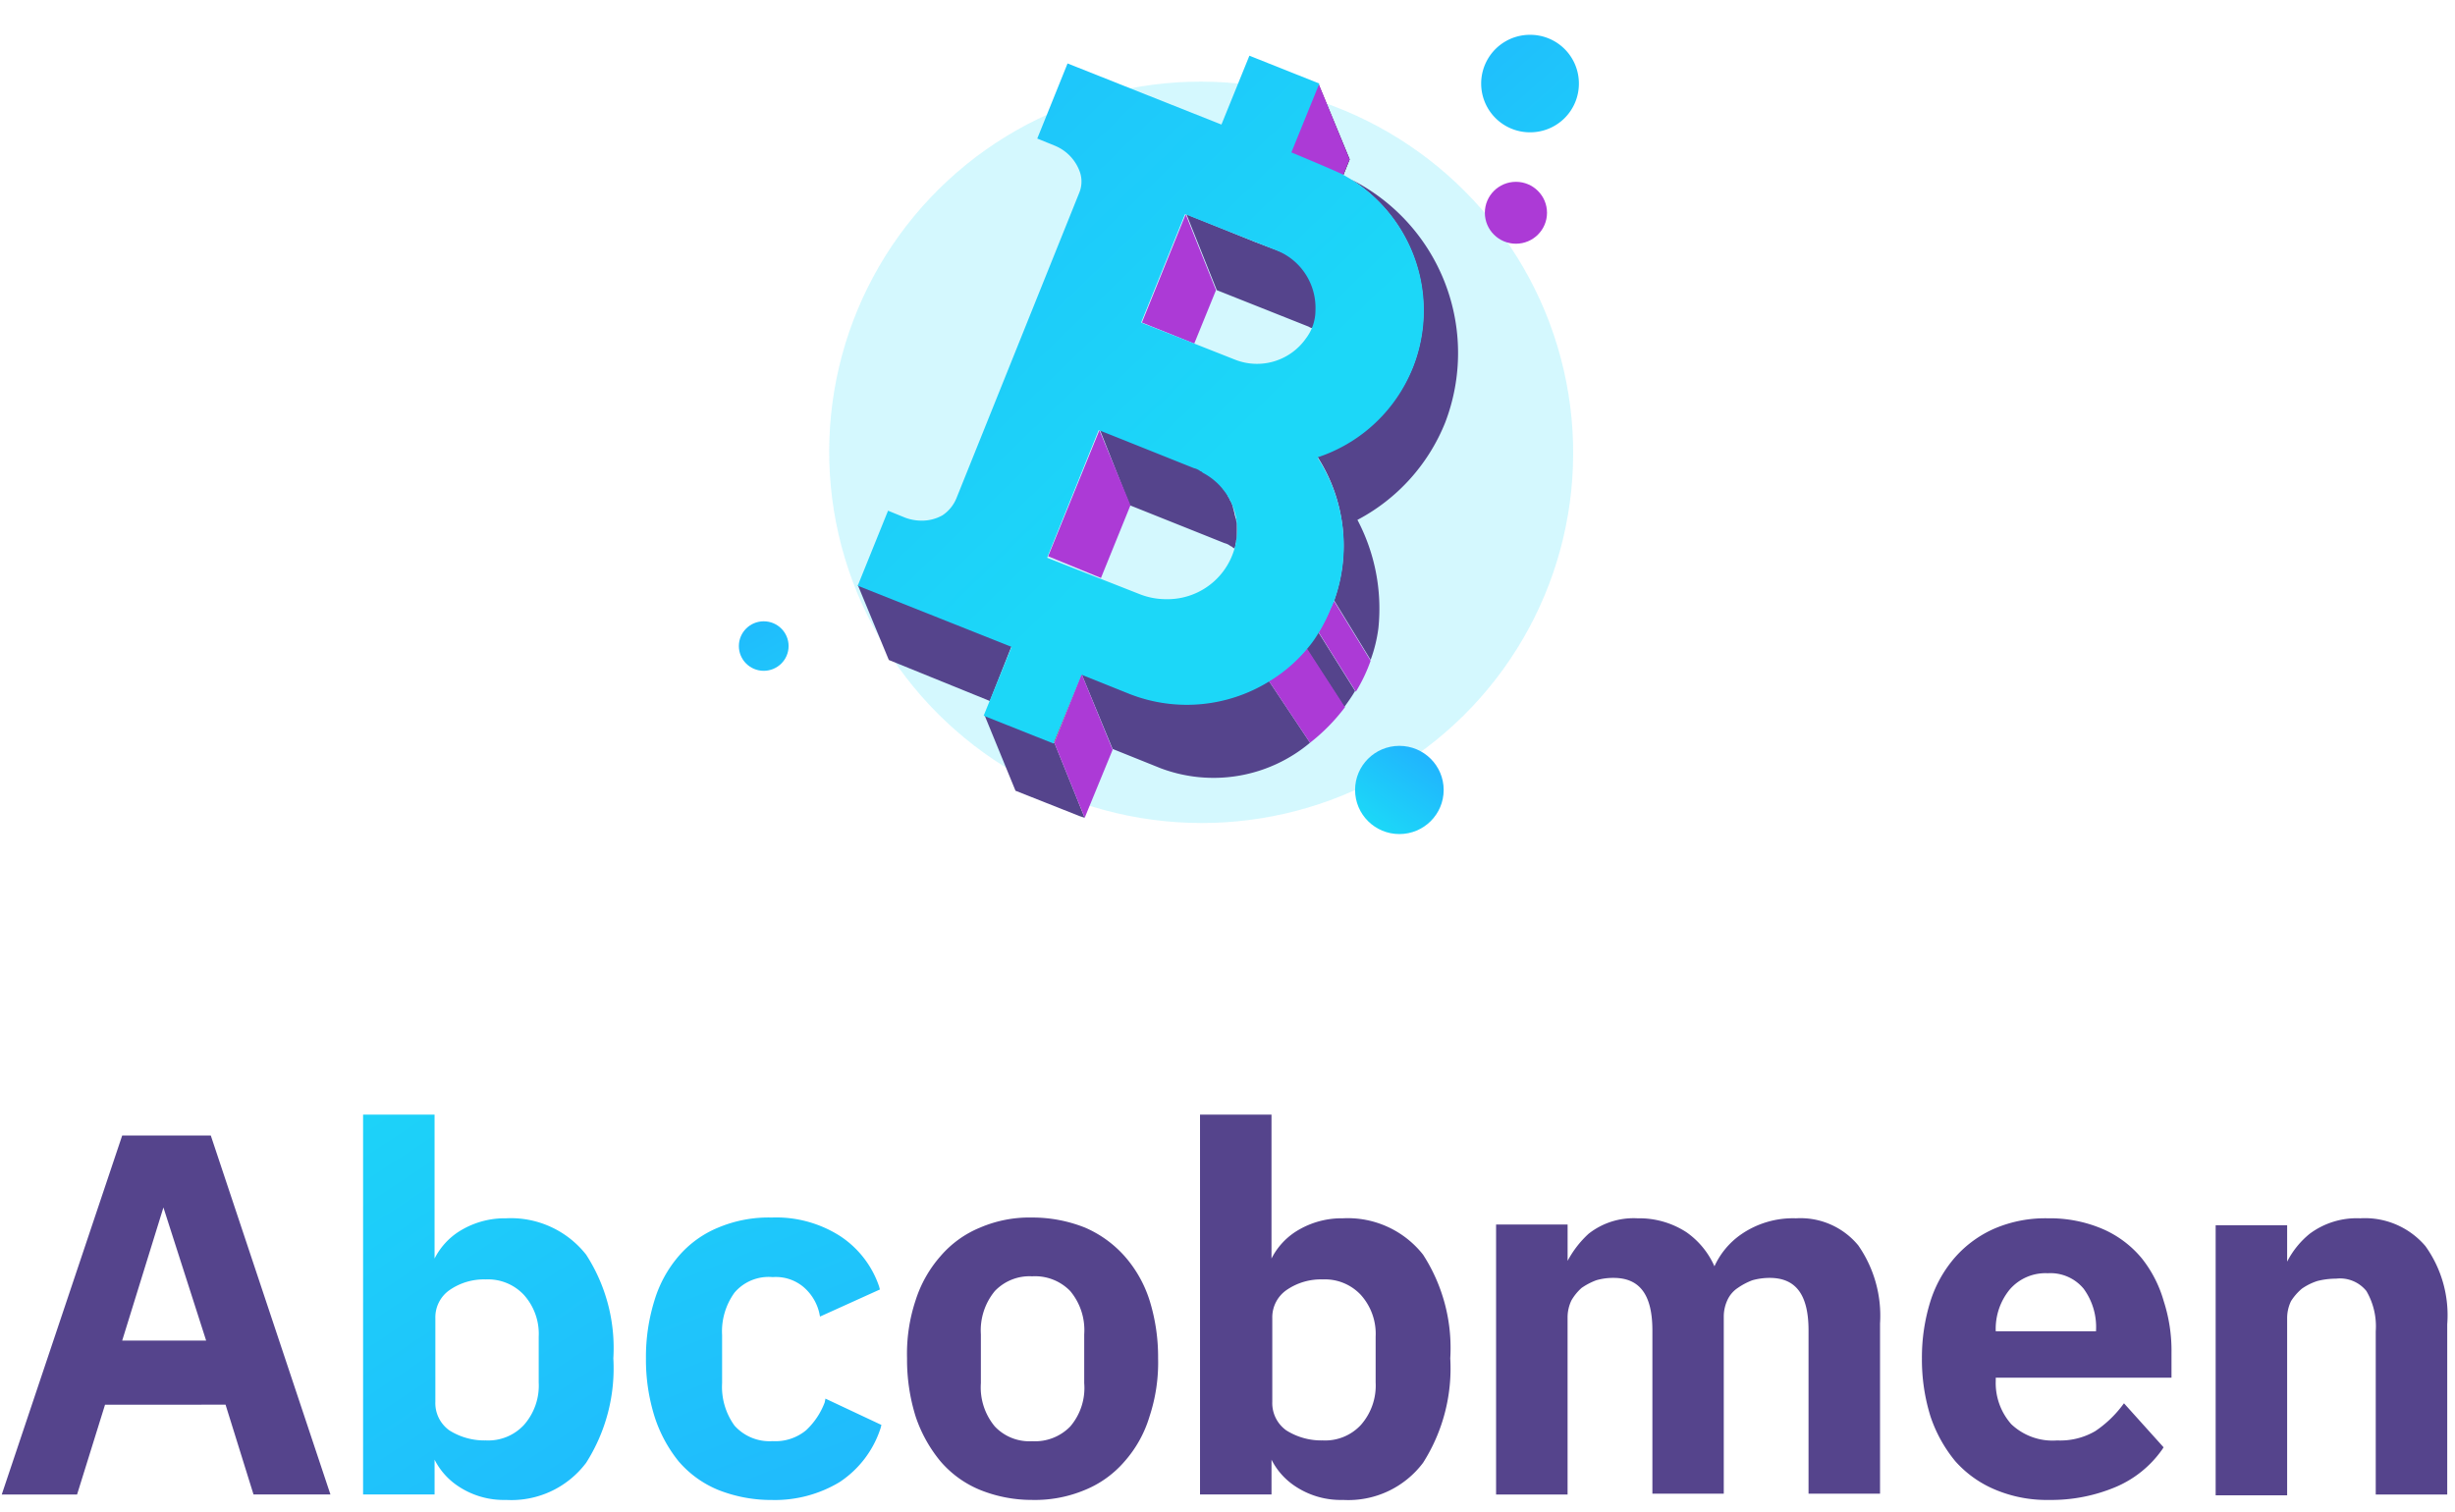
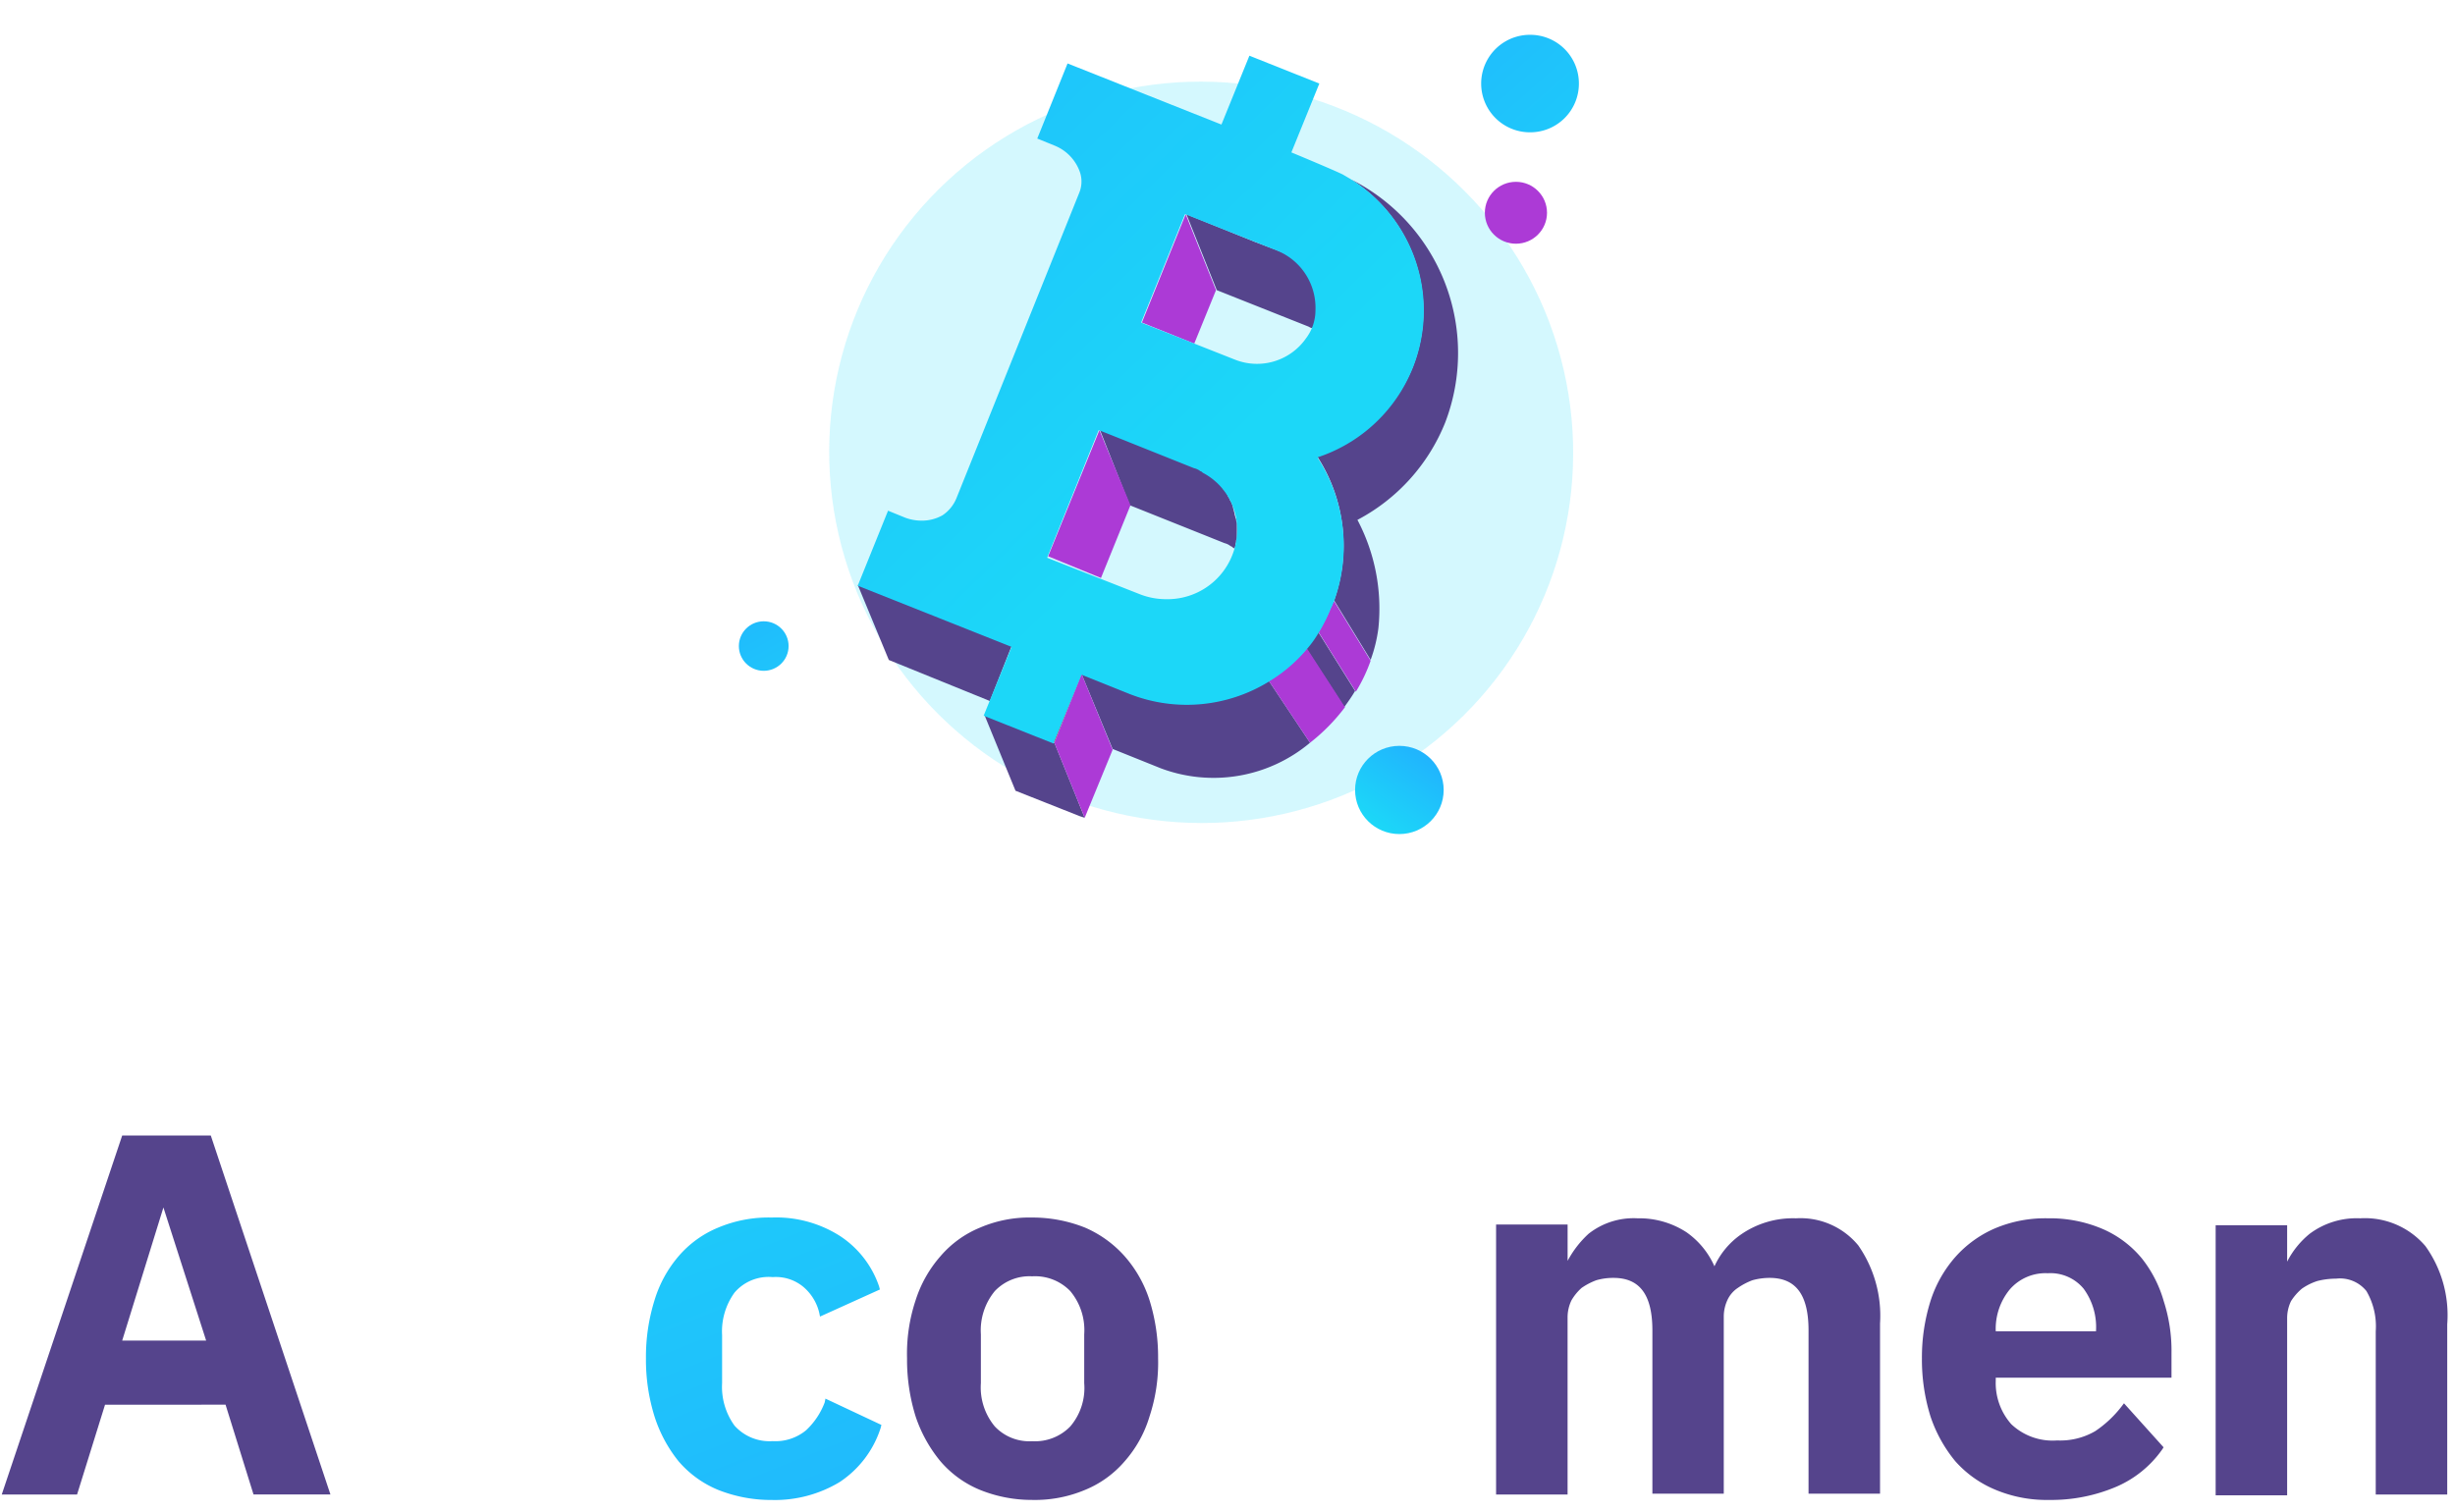
<svg xmlns="http://www.w3.org/2000/svg" xmlns:xlink="http://www.w3.org/1999/xlink" id="Logo_2" width="164" height="101" viewBox="0 0 164 101">
  <defs>
    <linearGradient id="linear-gradient" x1="1.035" y1="2.017" x2="0.041" y2="-0.312" gradientUnits="objectBoundingBox">
      <stop offset="0" stop-color="#22abff" />
      <stop offset="1" stop-color="#1cd7f8" />
    </linearGradient>
    <linearGradient id="linear-gradient-2" x1="1.061" y1="2.122" x2="0.005" y2="-1.056" xlink:href="#linear-gradient" />
    <linearGradient id="linear-gradient-3" x1="-0.43" y1="-0.651" x2="0.587" y2="0.631" xlink:href="#linear-gradient" />
    <linearGradient id="linear-gradient-4" x1="-1.501" y1="-1.761" x2="2.15" y2="2.366" xlink:href="#linear-gradient" />
    <linearGradient id="linear-gradient-5" x1="-0.884" y1="-1.904" x2="2.046" y2="3.174" xlink:href="#linear-gradient" />
    <linearGradient id="linear-gradient-6" x1="0.927" y1="-0.107" x2="0.226" y2="0.887" xlink:href="#linear-gradient" />
  </defs>
  <path id="Shape" d="M5.035,23.987H0L8.046,0h5.918l7.993,23.985H16.819l-1.868-6H6.9l-1.868,6ZM10.8,4.808h0L8.046,13.7h5.607L10.8,4.808Z" transform="translate(0.117 75.869)" fill="#55448c" />
-   <path id="Shape-2" data-name="Shape" d="M9.552,25.744a5.478,5.478,0,0,1-3.218-.931,4.621,4.621,0,0,1-1.558-1.758v2.326H0V0H4.775V9.616A4.622,4.622,0,0,1,6.333,7.858a5.711,5.711,0,0,1,3.218-.931A6.4,6.4,0,0,1,14.9,9.357a11.474,11.474,0,0,1,1.817,6.926,11.742,11.742,0,0,1-1.817,6.98A6.24,6.24,0,0,1,9.552,25.744ZM8.2,11.011a4.04,4.04,0,0,0-2.44.724A2.217,2.217,0,0,0,4.828,13.6v5.583a2.239,2.239,0,0,0,.934,1.913,4.39,4.39,0,0,0,2.44.672,3.247,3.247,0,0,0,2.544-1.034,3.97,3.97,0,0,0,.986-2.843v-3.05a3.889,3.889,0,0,0-.986-2.792A3.28,3.28,0,0,0,8.2,11.011Z" transform="translate(24.255 74.473)" fill="url(#linear-gradient)" />
  <path id="Path" d="M11.94,12.355a4.9,4.9,0,0,1-1.246,1.861,3.212,3.212,0,0,1-2.232.724,3.142,3.142,0,0,1-2.544-1.034,4.416,4.416,0,0,1-.831-2.843V7.858a4.416,4.416,0,0,1,.831-2.843A2.992,2.992,0,0,1,8.462,3.981a2.871,2.871,0,0,1,2.076.672,3.259,3.259,0,0,1,1.038,1.706l.052.258,4-1.809L15.573,4.6a6.534,6.534,0,0,0-2.6-3.36A7.921,7.921,0,0,0,8.41,0,8.68,8.68,0,0,0,4.828.672,6.967,6.967,0,0,0,2.18,2.585,8.12,8.12,0,0,0,.571,5.531,12.7,12.7,0,0,0,0,9.409a12.7,12.7,0,0,0,.571,3.877,9.238,9.238,0,0,0,1.609,3A6.967,6.967,0,0,0,4.828,18.2a9.609,9.609,0,0,0,3.582.672,8.389,8.389,0,0,0,4.516-1.189,6.821,6.821,0,0,0,2.751-3.619l.052-.207L11.991,12.1Z" transform="translate(43.151 81.349)" fill="url(#linear-gradient-2)" />
  <path id="Shape-3" data-name="Shape" d="M8.357,18.868A9.237,9.237,0,0,1,4.88,18.2a6.959,6.959,0,0,1-2.648-1.913,9.324,9.324,0,0,1-1.661-3A12.758,12.758,0,0,1,0,9.409,11.3,11.3,0,0,1,.571,5.531,8.236,8.236,0,0,1,2.232,2.585,6.948,6.948,0,0,1,4.88.672,8.351,8.351,0,0,1,8.357,0a9.482,9.482,0,0,1,3.53.672,7.529,7.529,0,0,1,2.648,1.912A8.223,8.223,0,0,1,16.2,5.531a12.731,12.731,0,0,1,.571,3.877,11.461,11.461,0,0,1-.571,3.877,7.975,7.975,0,0,1-1.661,3A6.949,6.949,0,0,1,11.887,18.2,8.607,8.607,0,0,1,8.357,18.868Zm0-14.94a3.2,3.2,0,0,0-2.491.983,4.122,4.122,0,0,0-.934,2.894v3.257a4.072,4.072,0,0,0,.934,2.9,3.164,3.164,0,0,0,2.491.982,3.273,3.273,0,0,0,2.544-.982,3.959,3.959,0,0,0,.934-2.9V7.806A4.068,4.068,0,0,0,10.9,4.911,3.271,3.271,0,0,0,8.357,3.928Z" transform="translate(60.593 81.349)" fill="#55448c" />
-   <path id="Shape-4" data-name="Shape" d="M9.552,25.744a5.478,5.478,0,0,1-3.218-.931,4.621,4.621,0,0,1-1.558-1.758v2.326H0V0H4.775V9.616A4.622,4.622,0,0,1,6.333,7.858a5.711,5.711,0,0,1,3.218-.931A6.4,6.4,0,0,1,14.9,9.357a11.474,11.474,0,0,1,1.817,6.926,11.742,11.742,0,0,1-1.817,6.98A6.24,6.24,0,0,1,9.552,25.744ZM8.2,11.011a4.04,4.04,0,0,0-2.44.724A2.217,2.217,0,0,0,4.828,13.6v5.583a2.239,2.239,0,0,0,.934,1.913,4.39,4.39,0,0,0,2.44.672,3.247,3.247,0,0,0,2.544-1.034,3.97,3.97,0,0,0,.986-2.843v-3.05a3.889,3.889,0,0,0-.986-2.792A3.28,3.28,0,0,0,8.2,11.011Z" transform="translate(80.164 74.473)" fill="#55448c" />
  <path id="Path-2" data-name="Path" d="M20.038,0a6.1,6.1,0,0,0-3.686,1.086,5.246,5.246,0,0,0-1.765,2.12A5.481,5.481,0,0,0,12.718.931,5.775,5.775,0,0,0,9.448,0a4.856,4.856,0,0,0-3.27,1.034,6.787,6.787,0,0,0-1.4,1.809V.414H0V18.455H4.776V6.617a2.623,2.623,0,0,1,.26-1.137,3.378,3.378,0,0,1,.675-.827A4.407,4.407,0,0,1,6.7,4.136a4.064,4.064,0,0,1,1.142-.155c1.765,0,2.6,1.137,2.6,3.515V18.4H15.21V6.565a2.623,2.623,0,0,1,.26-1.137,1.935,1.935,0,0,1,.675-.775,4.406,4.406,0,0,1,.986-.517,4.341,4.341,0,0,1,1.142-.155c1.765,0,2.6,1.137,2.6,3.515V18.4h4.776V7.031a8.228,8.228,0,0,0-1.454-5.221A5,5,0,0,0,20.038,0Z" transform="translate(99.942 81.401)" fill="#55448c" />
  <path id="Shape-5" data-name="Shape" d="M8.513,18.817a8.868,8.868,0,0,1-3.581-.672,7.327,7.327,0,0,1-2.7-1.913,9.332,9.332,0,0,1-1.661-3A12.758,12.758,0,0,1,0,9.357,12.582,12.582,0,0,1,.571,5.531,8.236,8.236,0,0,1,2.232,2.585,7.539,7.539,0,0,1,4.88.672,8.606,8.606,0,0,1,8.41,0,8.962,8.962,0,0,1,12.1.724a7,7,0,0,1,2.6,1.965,8.2,8.2,0,0,1,1.453,2.843,10.762,10.762,0,0,1,.519,3.463V10.65H4.932v.206a4.146,4.146,0,0,0,1.038,2.9,4.011,4.011,0,0,0,3.063,1.085,4.636,4.636,0,0,0,2.543-.62,7.5,7.5,0,0,0,1.765-1.654l.157-.207L16.144,15.3l-.1.155a7.249,7.249,0,0,1-3.063,2.482A11.072,11.072,0,0,1,8.513,18.817ZM4.931,7.547h0v0h6.7V7.5A4.338,4.338,0,0,0,10.8,4.7,2.878,2.878,0,0,0,8.41,3.67,3.155,3.155,0,0,0,5.866,4.756a4.147,4.147,0,0,0-.934,2.792Z" transform="translate(128.389 81.401)" fill="#55448c" />
  <path id="Path-3" data-name="Path" d="M14.016,1.861A5.3,5.3,0,0,0,9.655,0,5.251,5.251,0,0,0,6.281,1.034,5.818,5.818,0,0,0,4.776,2.895V.465H0V18.507H4.776V6.669a2.623,2.623,0,0,1,.26-1.137A3.624,3.624,0,0,1,5.762,4.7,3.9,3.9,0,0,1,6.8,4.187a5.14,5.14,0,0,1,1.246-.155,2.265,2.265,0,0,1,2.025.827,4.677,4.677,0,0,1,.623,2.688V18.455h4.776V7.082A7.923,7.923,0,0,0,14.016,1.861Z" transform="translate(148.011 81.401)" fill="#55448c" />
  <ellipse id="Oval" cx="24.767" cy="24.859" rx="24.767" ry="24.859" transform="matrix(0.23, -0.973, 0.973, 0.23, 50.358, 48.603)" fill="#1cd7f8" opacity="0.19" />
-   <path id="Path-4" data-name="Path" d="M3.53,6.048l.415-1.034L1.869,0h0L0,4.6l2.336.931A4.907,4.907,0,0,1,3.53,6.048Z" transform="translate(86.215 5.635)" />
  <path id="Path-5" data-name="Path" d="M2.284.31,2.18,0,0,3.774.467,4.911,2.284.31Z" transform="translate(69.966 44.717)" fill="#ef2525" />
  <path id="Path-6" data-name="Path" d="M.234.31h0l.052-.1Z" transform="translate(71.913 44.406)" fill="#ef2525" />
  <path id="Path-7" data-name="Path" d="M10.278,4.084,0,0H0L2.076,5.014l6.748,2.74Z" transform="translate(57.3 39.082)" fill="#55448c" />
  <path id="Path-8" data-name="Path" d="M2.232,0a10.357,10.357,0,0,1,4.1,12.562A10.561,10.561,0,0,1,0,18.507v.052a10.939,10.939,0,0,1,1.09,9.564L3.53,32.1a9.735,9.735,0,0,0,.519-2.12,12.708,12.708,0,0,0-1.4-7.237,12.683,12.683,0,0,0,5.866-6.514A12.98,12.98,0,0,0,2.232,0Z" transform="translate(88.031 11.993)" fill="#55448c" />
  <path id="Path-9" data-name="Path" d="M2.025,5.066h0L8.15,7.5c.1.052.156.1.26.1a.051.051,0,0,1,.052-.052c0-.052.052-.1.052-.155.052-.1.052-.155.1-.258V7.082c0-.052.052-.155.052-.207v-.1a.464.464,0,0,1,.052-.258V6.255a4.01,4.01,0,0,0-2.6-3.825L4.62,1.861,0,0H0L2.025,5.066Z" transform="translate(79.258 14.32)" fill="#55448c" />
  <path id="Path-10" data-name="Path" d="M3.218,1.292,0,0,2.076,5.014,5.295,6.307A10.028,10.028,0,0,0,15.262,4.6L12.511.465A10.464,10.464,0,0,1,3.218,1.292Z" transform="translate(72.25 45.027)" fill="#55448c" />
  <path id="Path-11" data-name="Path" d="M4.62,1.861,0,0,2.076,5.066,6.385,6.772l.311.1h0L4.672,1.861Z" transform="translate(65.762 47.767)" fill="#55448c" />
  <path id="Path-12" data-name="Path" d="M2.025,5.118c0-.052.052-.052,0,0L8.358,7.651a1.045,1.045,0,0,1,.415.207c.052,0,.1.052.156.1.052,0,.052.052.1.052,0-.052.052-.1.052-.207s.052-.155.052-.258a.31.31,0,0,1,.052-.207V6.41a.464.464,0,0,0-.052-.258.31.31,0,0,0-.052-.207c0-.1-.052-.155-.052-.258,0-.052-.052-.155-.052-.207s-.052-.155-.052-.207-.052-.155-.052-.207c-.052-.052-.052-.155-.1-.207s-.052-.1-.1-.207a.391.391,0,0,1-.1-.207c-.052-.052-.052-.1-.1-.155s-.1-.155-.156-.207-.1-.1-.1-.155a.714.714,0,0,1-.156-.207L7.89,3.567a.716.716,0,0,0-.208-.155l-.156-.155c-.052-.052-.156-.1-.208-.155s-.1-.052-.156-.1c-.1-.052-.156-.1-.26-.155-.052-.052-.1-.052-.156-.1-.156-.052-.26-.155-.415-.207L4.62,1.861,0,0H0L2.025,5.118Z" transform="translate(73.444 28.639)" fill="#55448c" />
  <path id="Path-13" data-name="Path" d="M0,1.137,2.544,5.066c.26-.362.519-.724.727-1.086L.779,0A5.534,5.534,0,0,1,0,1.137Z" transform="translate(87.253 42.184)" fill="#55448c" />
  <path id="Path-14" data-name="Path" d="M.234.284h0A.051.051,0,0,0,.286.233Z" transform="translate(83.23 43.347)" fill="#ef2525" />
-   <path id="Path-15" data-name="Path" d="M2.855,0,4.932,5.066l-.571,1.4L0,5.428.26,3.205,2.076.258Z" transform="translate(85.228 5.583)" fill="#ac3ad6" />
  <path id="Path-16" data-name="Path" d="M.882.31l-.052.1A16.425,16.425,0,0,1,0,2.068L2.492,6.048a10.776,10.776,0,0,0,.986-2.068L1.038,0A.84.84,0,0,0,.882.31Z" transform="translate(88.083 40.167)" fill="#ac3ad6" />
  <path id="Path-17" data-name="Path" d="M0,2.171,2.751,6.307A12.7,12.7,0,0,0,5.087,3.929L2.544,0A11.121,11.121,0,0,1,0,2.171Z" transform="translate(84.761 43.321)" fill="#ac3ad6" />
  <path id="Path-18" data-name="Path" d="M2.907,0h0L0,7.186v.052l3.478,1.4L4.932,5.066h0Z" transform="translate(76.3 14.32)" fill="#ac3ad6" />
  <path id="Path-19" data-name="Path" d="M0,8.426H0L3.53,9.874,5.5,5.014h0L3.426,0h0Z" transform="translate(70.018 28.743)" fill="#ac3ad6" />
  <path id="Path-20" data-name="Path" d="M1.817,0,0,4.6,2.025,9.615,3.893,5.066,1.817,0Z" transform="translate(70.434 45.027)" fill="#ac3ad6" />
  <path id="Shape-6" data-name="Shape" d="M13.081,45.958h0L8.41,44.1l1.868-4.6L0,35.411,2.024,30.4l1.142.465a3.136,3.136,0,0,0,1.1.2,2.808,2.808,0,0,0,1.39-.355,2.517,2.517,0,0,0,.934-1.138L14.8,9.15a1.967,1.967,0,0,0,.051-1.345A2.96,2.96,0,0,0,13.134,6l-1.142-.465L14.016.517,24.295,4.6,26.163,0l4.672,1.861-1.868,4.6.13.053c2.506,1.046,3.2,1.364,3.348,1.446.078.052.17.1.26.155s.182.1.26.155A10.327,10.327,0,0,1,30.731,26.83v.052a10.813,10.813,0,0,1,1.09,9.563c-.025.051-.051.115-.076.177s-.053.132-.08.185l-.052.1a10.015,10.015,0,0,1-.83,1.654A7.06,7.06,0,0,1,30,39.65a10.065,10.065,0,0,1-2.543,2.172,10.457,10.457,0,0,1-9.292.827l-3.218-1.292-1.869,4.6Zm3.011-20.937h0L12.667,33.5v.051l6.177,2.43a4.8,4.8,0,0,0,1.756.331A4.649,4.649,0,0,0,25.332,32a4.278,4.278,0,0,0-2.284-4.135c-.058-.059-.106-.1-.156-.1a1.038,1.038,0,0,0-.409-.2l-.006,0-6.333-2.533h-.052ZM21.855,10.6h0l-2.907,7.186v.052l6.281,2.481a3.994,3.994,0,0,0,4.724-1.448,3.1,3.1,0,0,0,.623-1.86,4.127,4.127,0,0,0-2.543-3.981L21.907,10.6h-.052Z" transform="translate(57.3 3.722)" fill="url(#linear-gradient-3)" />
  <path id="Path-21" data-name="Path" d="M6.541,3.257A3.25,3.25,0,0,1,3.27,6.514,3.257,3.257,0,1,1,3.27,0,3.25,3.25,0,0,1,6.541,3.257Z" transform="translate(98.933 2.326)" fill="url(#linear-gradient-4)" />
  <ellipse id="Oval-2" data-name="Oval" cx="1.661" cy="1.654" rx="1.661" ry="1.654" transform="translate(49.358 41.512)" fill="url(#linear-gradient-5)" />
  <ellipse id="Oval-3" data-name="Oval" cx="2.959" cy="2.947" rx="2.959" ry="2.947" transform="translate(90.523 49.834)" fill="url(#linear-gradient-6)" />
  <ellipse id="Oval-4" data-name="Oval" cx="2.076" cy="2.068" rx="2.076" ry="2.068" transform="translate(99.192 12.148)" fill="#ac3ad6" />
</svg>